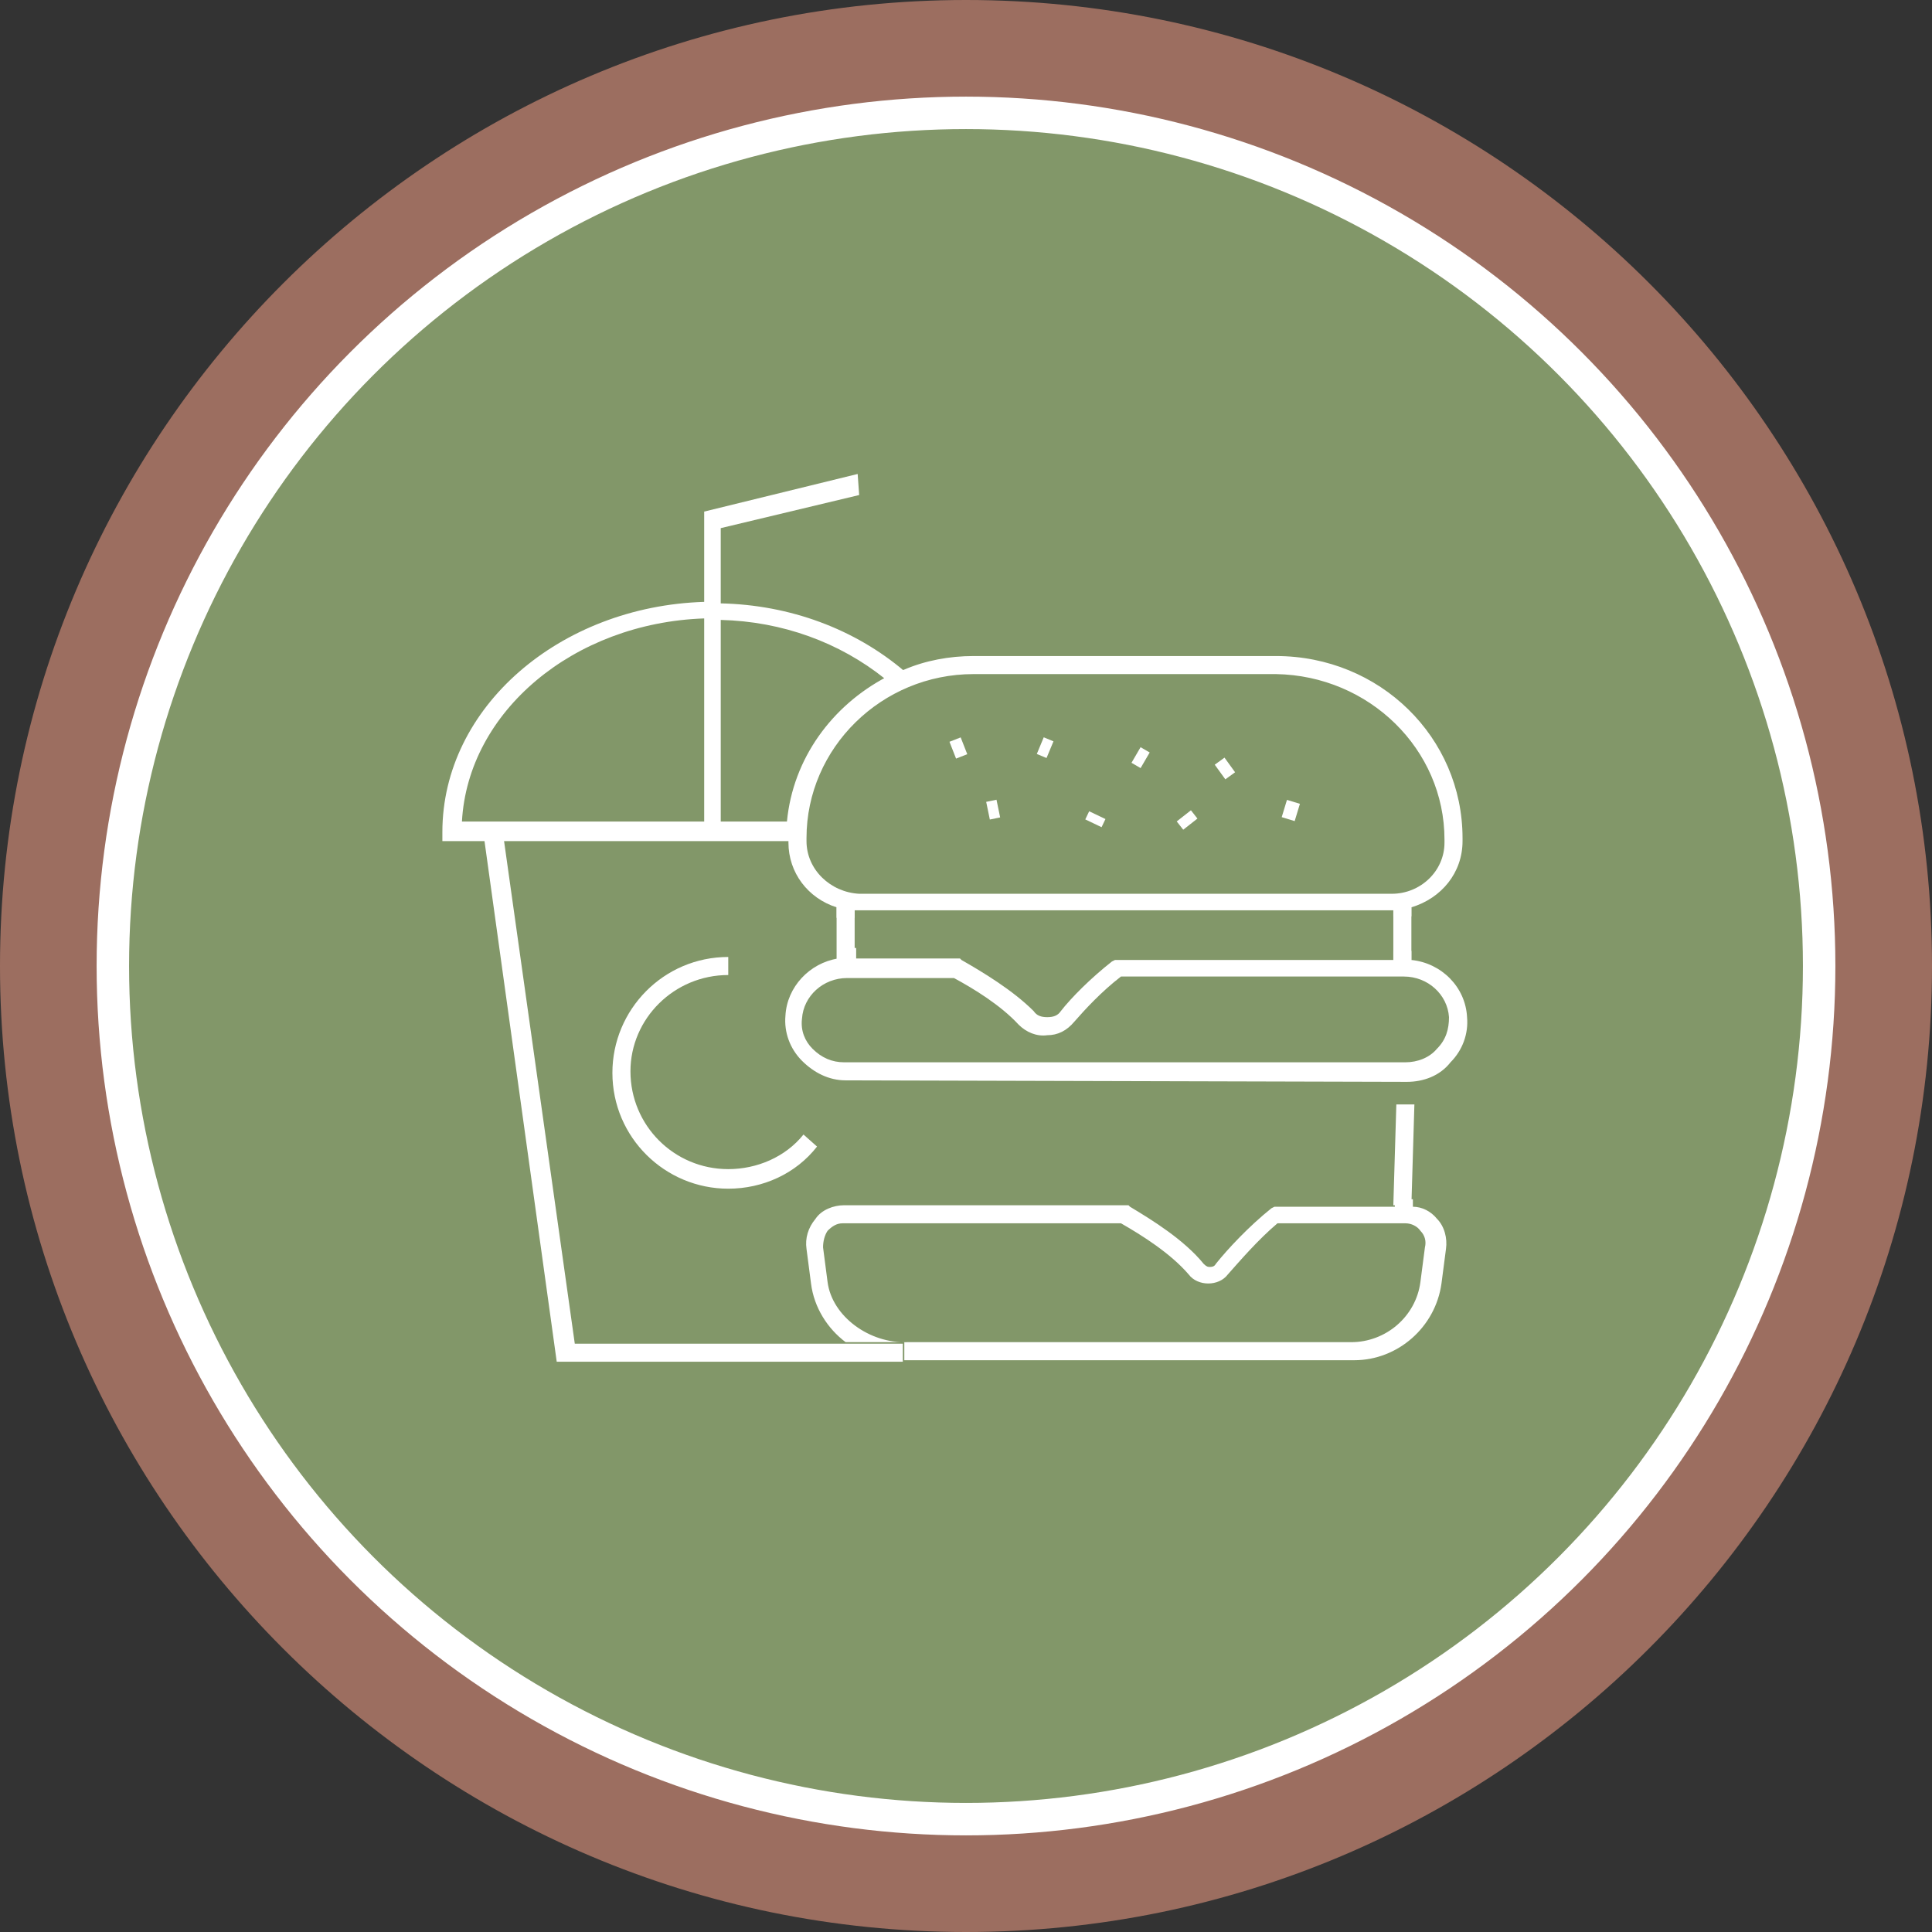
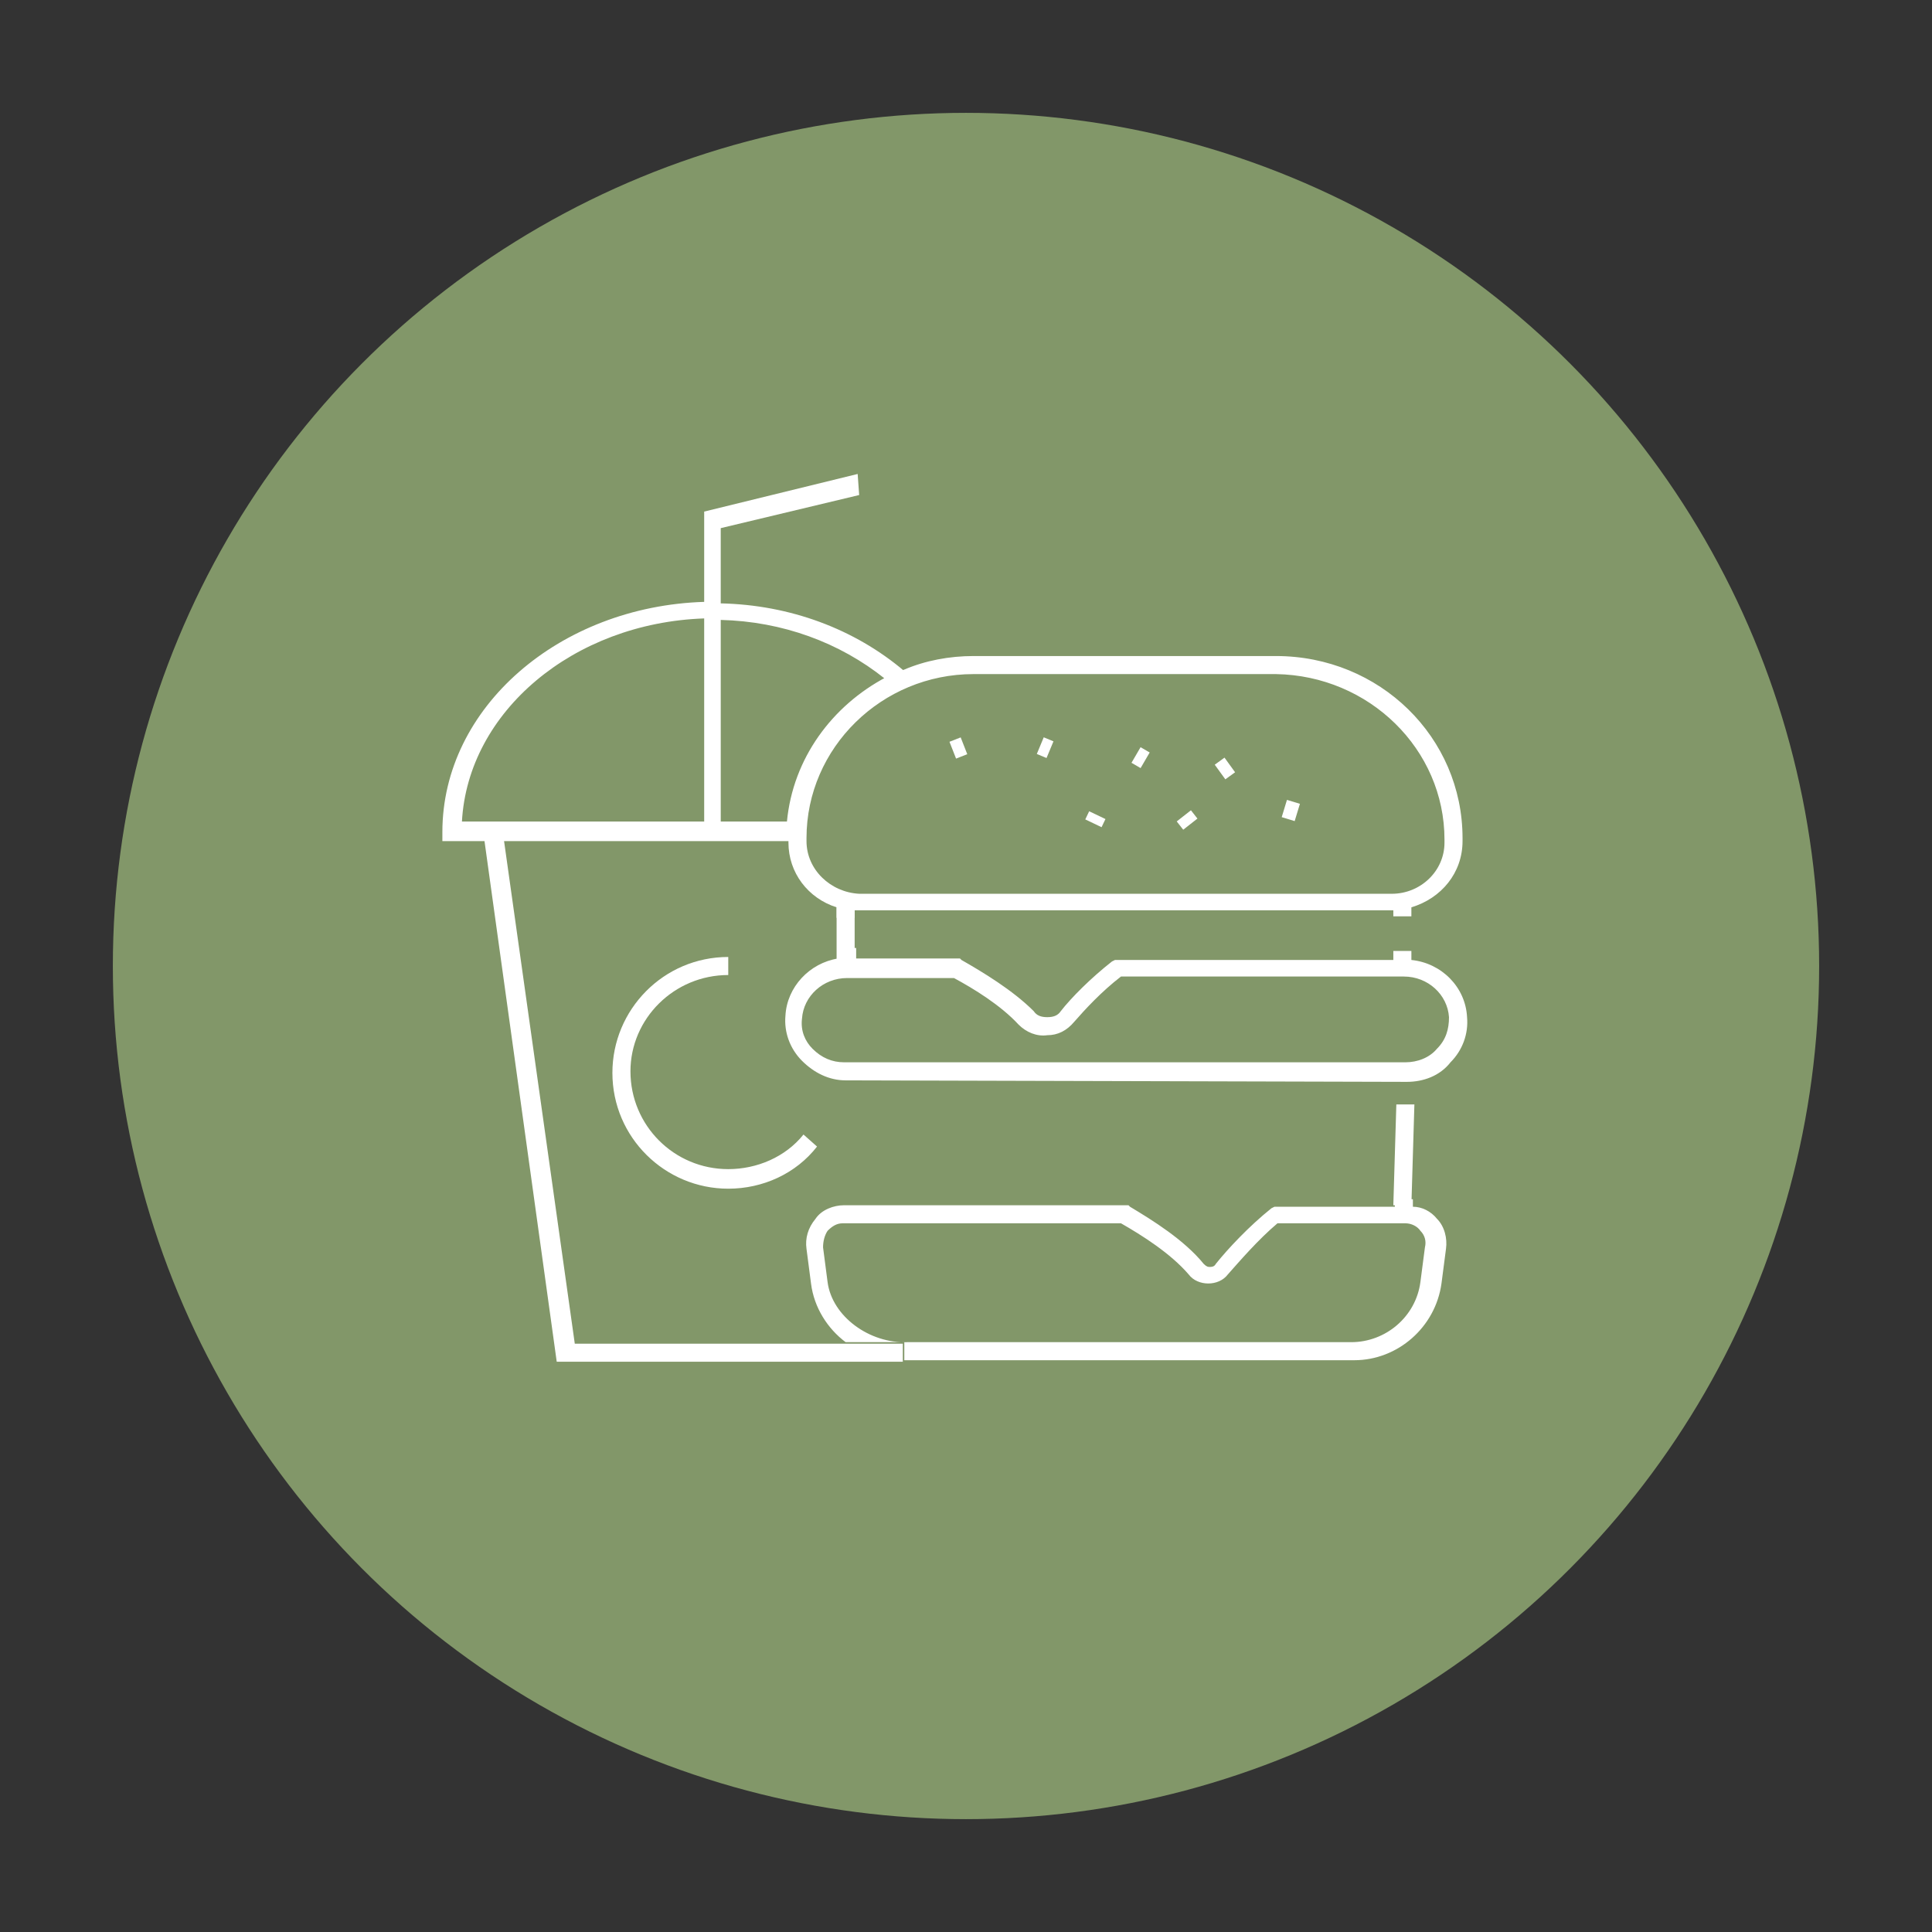
<svg xmlns="http://www.w3.org/2000/svg" version="1.1" id="Layer_1" x="0px" y="0px" width="128.4px" height="128.4px" viewBox="0 0 128.4 128.4" style="enable-background:new 0 0 128.4 128.4;" xml:space="preserve">
  <rect x="0" y="0" width="128.4" height="128.4" fill="#333333" stroke="none" />
  <style type="text/css">
	.st0{opacity:0.7;}
	.st1{fill:#C98773;}
	.st2{fill:#829769;}
	.st3{fill:none;stroke:#FFFFFF;stroke-width:2.157;stroke-miterlimit:10;}
	.st4{fill:#FFFFFF;}
</style>
  <g>
    <g>
      <g class="st0">
-         <path class="st1" d="M64.2,7.6c31.3,0,56.7,25.4,56.7,56.7S95.5,121,64.2,121S7.5,95.6,7.5,64.3S32.9,7.6,64.2,7.6 M64.2,0     C28.8,0,0,28.8,0,64.2s28.8,64.2,64.2,64.2s64.2-28.8,64.2-64.2S99.7,0,64.2,0L64.2,0z" />
-       </g>
+         </g>
      <circle class="st2" cx="64.2" cy="64.2" r="56.7" />
-       <circle class="st3" cx="64.2" cy="64.2" r="56.7" />
    </g>
    <g>
      <path class="st4" d="M48.4,64.8v-1.2c-4.3,0-7.7,3.5-7.7,7.7c0,4.3,3.5,7.7,7.7,7.7c2.3,0,4.5-1,5.9-2.8l-0.9-0.8    c-1.2,1.5-3.1,2.3-5,2.3c-3.6,0-6.5-2.9-6.5-6.5C41.9,67.7,44.8,64.8,48.4,64.8z" />
-       <path class="st4" d="M92.6,63.8h0.7c0.2,0,0.3,0,0.5,0v-3.5c-0.4,0.1-0.8,0.2-1.2,0.2V63.8z" />
      <path class="st4" d="M93.8,80.1l0.2-6.7h-1.2l-0.2,6.7h0.9C93.6,80.1,93.7,80.1,93.8,80.1z" />
      <path class="st4" d="M55,85.2l-0.3-2.3c0-0.4,0.1-0.8,0.3-1.1c0.3-0.3,0.6-0.5,1-0.5h18.5c1.4,0.8,3.3,2,4.5,3.4    c0.3,0.4,0.8,0.6,1.3,0.6s1-0.2,1.3-0.6c0.8-0.9,2-2.3,3.3-3.4h8.5c0.4,0,0.8,0.2,1,0.5c0.3,0.3,0.4,0.7,0.3,1.1l-0.3,2.3    c-0.3,2.3-2.3,4-4.6,4H60.1v1.2H90c2.9,0,5.4-2.2,5.8-5.1l0.3-2.3c0.1-0.7-0.1-1.5-0.6-2c-0.4-0.5-1-0.8-1.6-0.8v-0.5h-1.2v0.5h-8    l-0.2,0.1C83,81.5,81.6,83,80.8,84c-0.1,0.2-0.3,0.2-0.4,0.2s-0.2,0-0.4-0.2c-1.3-1.6-3.4-2.9-4.9-3.8L75,80.1H56.1    c-0.7,0-1.5,0.3-1.9,0.9c-0.5,0.6-0.7,1.3-0.6,2l0.3,2.3c0.2,1.6,1.1,3,2.3,3.9h4.1C57.8,89.3,55.3,87.5,55,85.2z" />
      <rect x="85.2" y="53.4" transform="matrix(0.291 -0.957 0.957 0.291 9.285 120.305)" class="st4" width="1.2" height="0.9" />
      <path class="st4" d="M56.8,61v-0.5c0.1,0,0.2,0,0.3,0h35.4h0.1v0.4h1.2v-0.6c2-0.6,3.4-2.3,3.4-4.4v-0.2c0-6.7-5.5-12.1-12.4-12.1    H64.7c-1.6,0-3.2,0.3-4.6,0.9l-0.8,0.3c-0.3,0.1-0.1,0.1-0.4,0.2c-3.6,1.9-6.2,5.4-6.6,9.6h-4.4V41.2c4.1,0.1,7.9,1.5,10.9,3.9    c0.4-0.2,0.8-0.3,1.2-0.5h0.1c-3.3-2.8-7.6-4.4-12.2-4.5v-5l9.2-2.2L57,31.5L46.8,34v6c-9.6,0.3-17.4,7-17.4,15.3v0.6h2.8L37,90.5    h23c0-0.7,0-0.3,0-1.2H38.2l-4.7-33.4h18.9V56c0,2,1.3,3.7,3.2,4.3V61H56.8z M32.1,54.6h-1.4c0.4-7.3,7.4-13.2,16.1-13.5v13.5    H32.1z M53.6,55.9v-0.2c0-6,5-10.9,11.1-10.9h20.1c6.2,0.1,11.2,5,11.2,11V56c0,1.9-1.6,3.4-3.5,3.4H57.1    C55.2,59.3,53.6,57.8,53.6,55.9z" />
      <rect x="63.3" y="49.1" transform="matrix(0.931 -0.365 0.365 0.931 -13.752 26.691)" class="st4" width="0.8" height="1.2" />
      <path class="st4" d="M93.5,71.9c1.1,0,2.2-0.4,2.9-1.3c0.8-0.8,1.2-1.9,1.1-3c-0.1-2-1.7-3.6-3.7-3.8v-0.6h-1.2v0.6H74.1l-0.2,0.1    c-1.4,1.1-2.7,2.4-3.4,3.3c-0.2,0.3-0.5,0.4-0.9,0.4s-0.7-0.1-0.9-0.4c-1.4-1.4-3.4-2.6-4.8-3.4l-0.1-0.1h-6.9V63h-1.2v0.7    c-1.9,0.3-3.4,1.9-3.5,3.8c-0.1,1.1,0.3,2.2,1.1,3s1.8,1.3,2.9,1.3L93.5,71.9L93.5,71.9z M53.3,67.7c0.1-1.5,1.4-2.7,3-2.7h7.1    c1.3,0.7,3.1,1.8,4.3,3.1c0.5,0.5,1.2,0.8,1.9,0.7c0.7,0,1.3-0.3,1.8-0.9c0.7-0.8,1.8-2,3.1-3h18.8c1.6,0,2.9,1.2,3,2.7    c0,0.8-0.2,1.5-0.8,2.1c-0.5,0.6-1.3,0.9-2.1,0.9H56.1c-0.8,0-1.5-0.3-2.1-0.9C53.5,69.2,53.2,68.5,53.3,67.7z" />
-       <rect x="65.7" y="53.2" transform="matrix(0.979 -0.202 0.202 0.979 -9.525 14.48)" class="st4" width="0.7" height="1.2" />
      <path class="st4" d="M56.8,63.8v-3.3c-0.4,0-0.8-0.1-1.2-0.2v3.6c0.2,0,0.5-0.1,0.7-0.1H56.8z" />
      <rect x="68.8" y="49.3" transform="matrix(0.384 -0.923 0.923 0.384 -3.017 94.68)" class="st4" width="1.2" height="0.7" />
      <rect x="78.3" y="54.1" transform="matrix(0.787 -0.617 0.617 0.787 -16.797 60.326)" class="st4" width="1.2" height="0.7" />
      <rect x="75.2" y="50" transform="matrix(0.503 -0.864 0.864 0.503 -5.827 90.518)" class="st4" width="1.2" height="0.7" />
      <rect x="72.5" y="53.9" transform="matrix(0.431 -0.902 0.902 0.431 -7.738 96.622)" class="st4" width="0.6" height="1.2" />
      <rect x="81" y="50.5" transform="matrix(0.81 -0.587 0.587 0.81 -14.522 57.464)" class="st4" width="0.8" height="1.2" />
    </g>
  </g>
</svg>